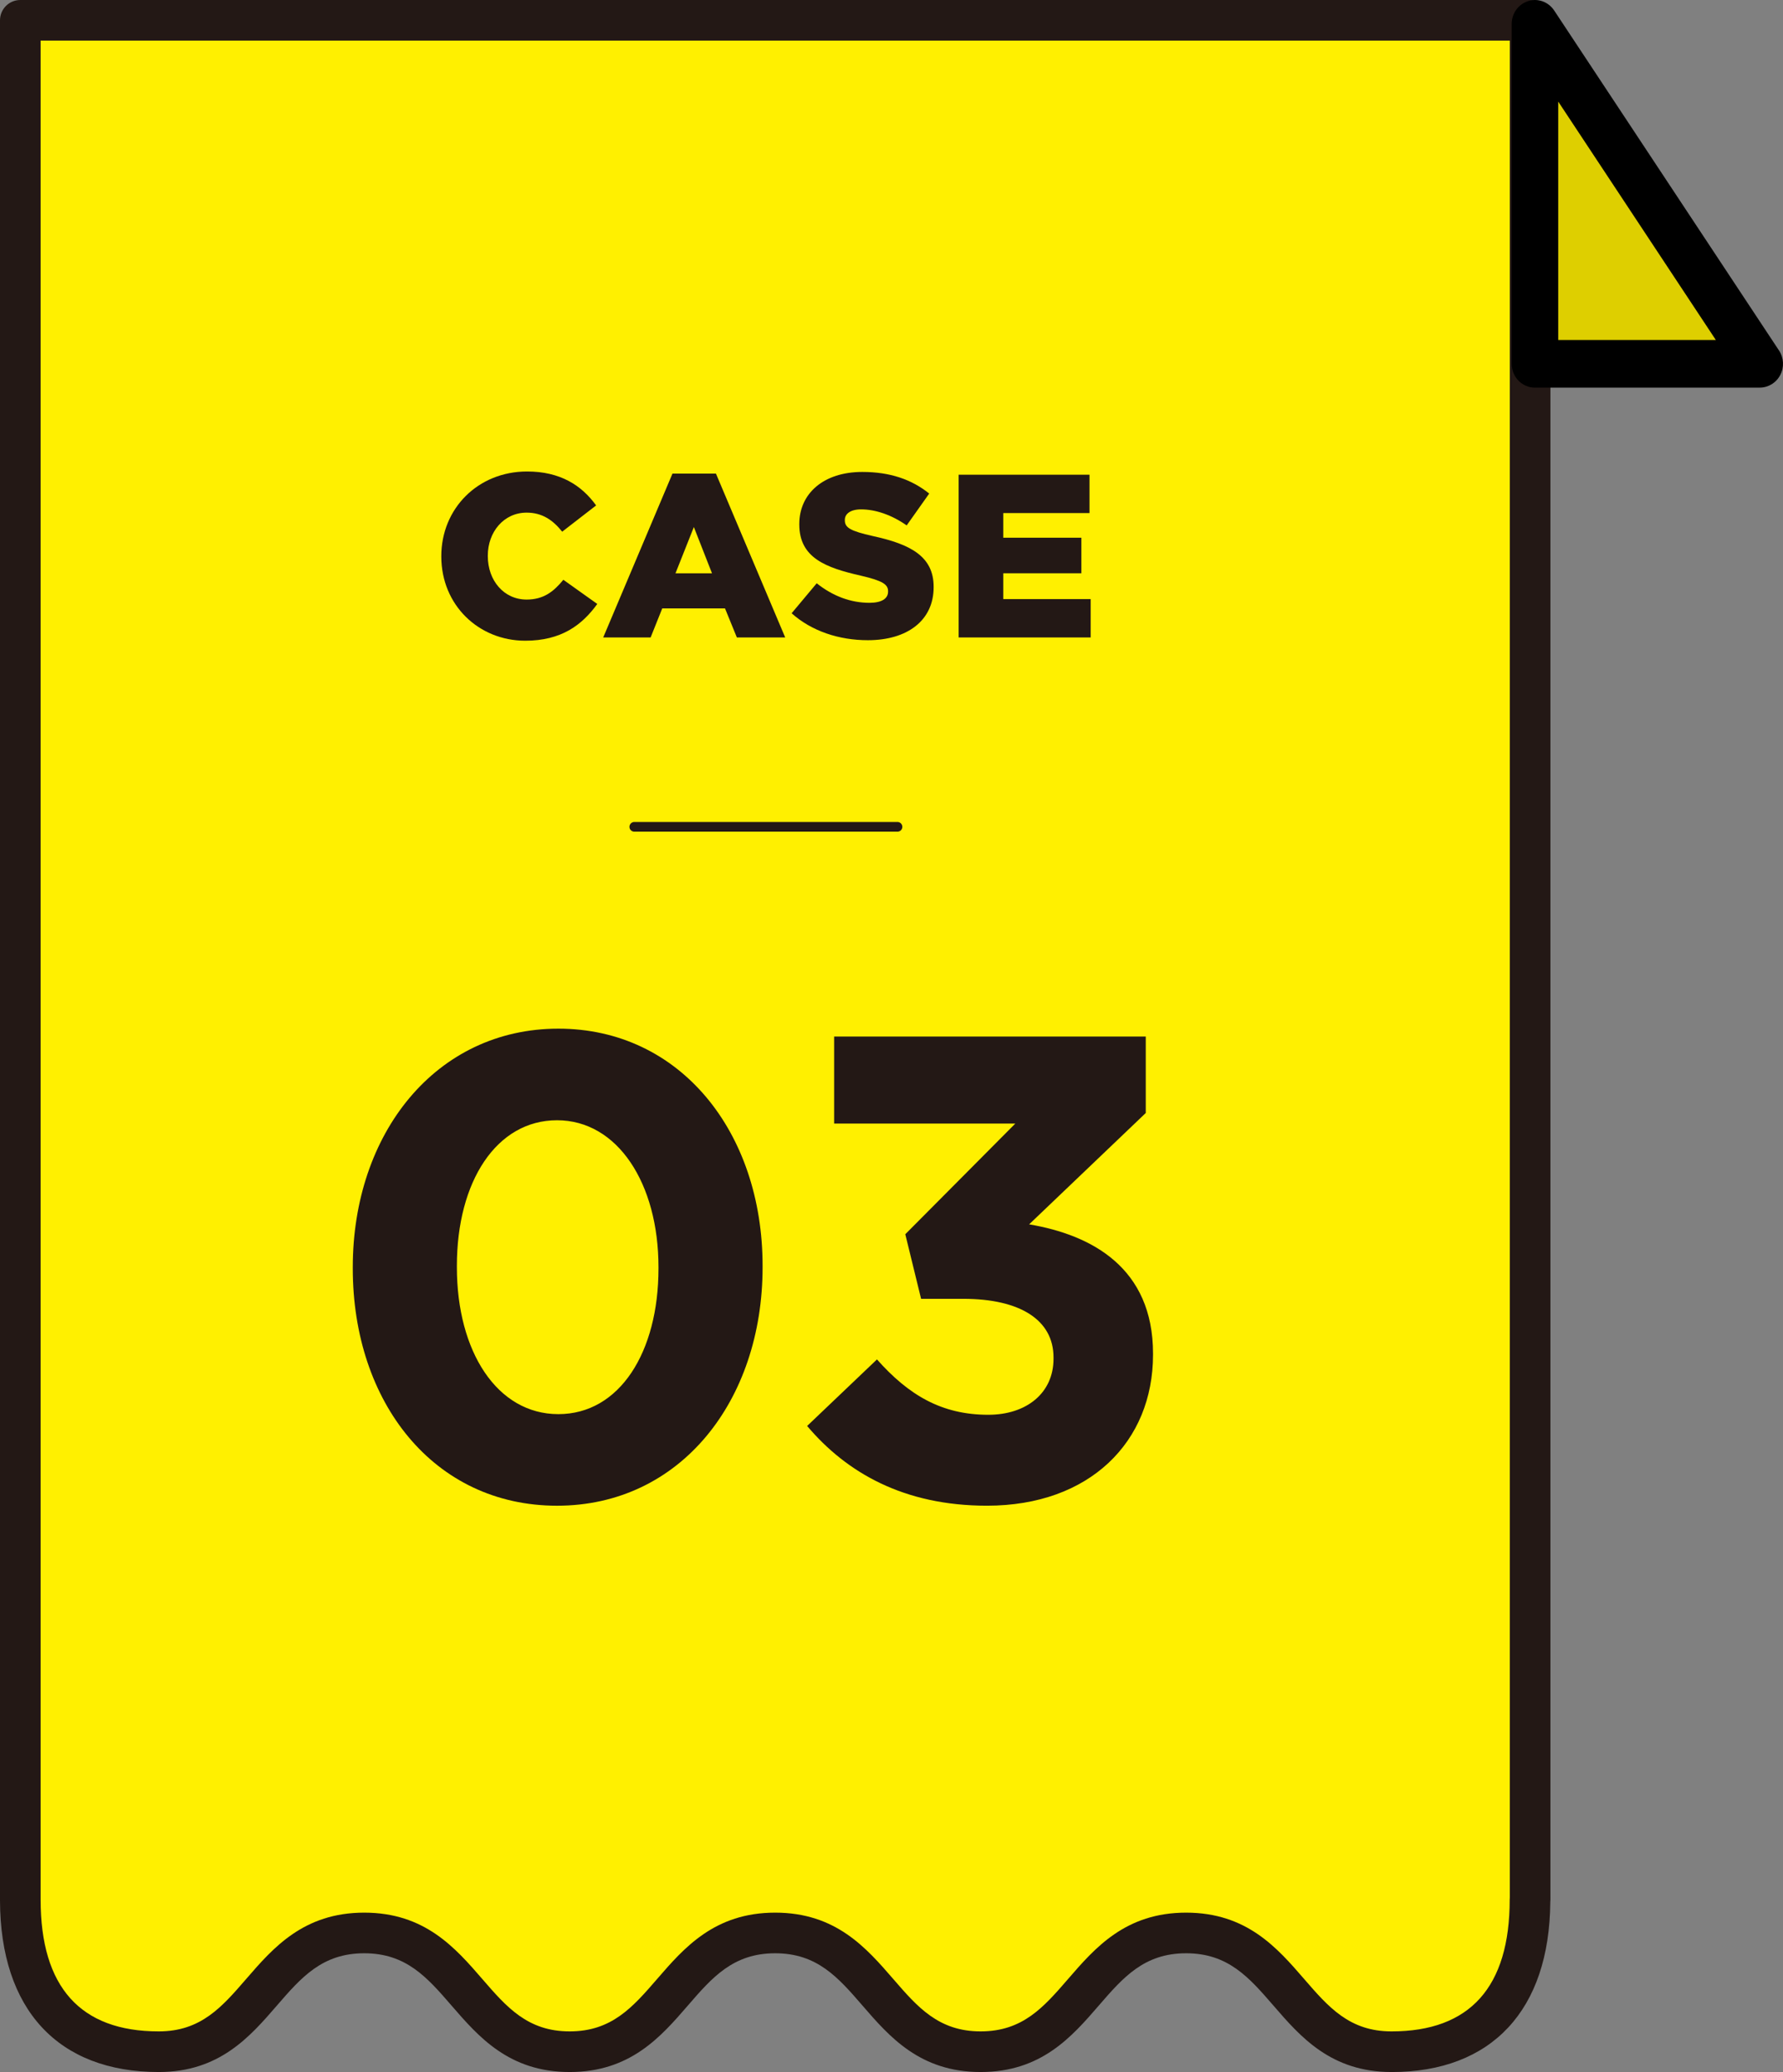
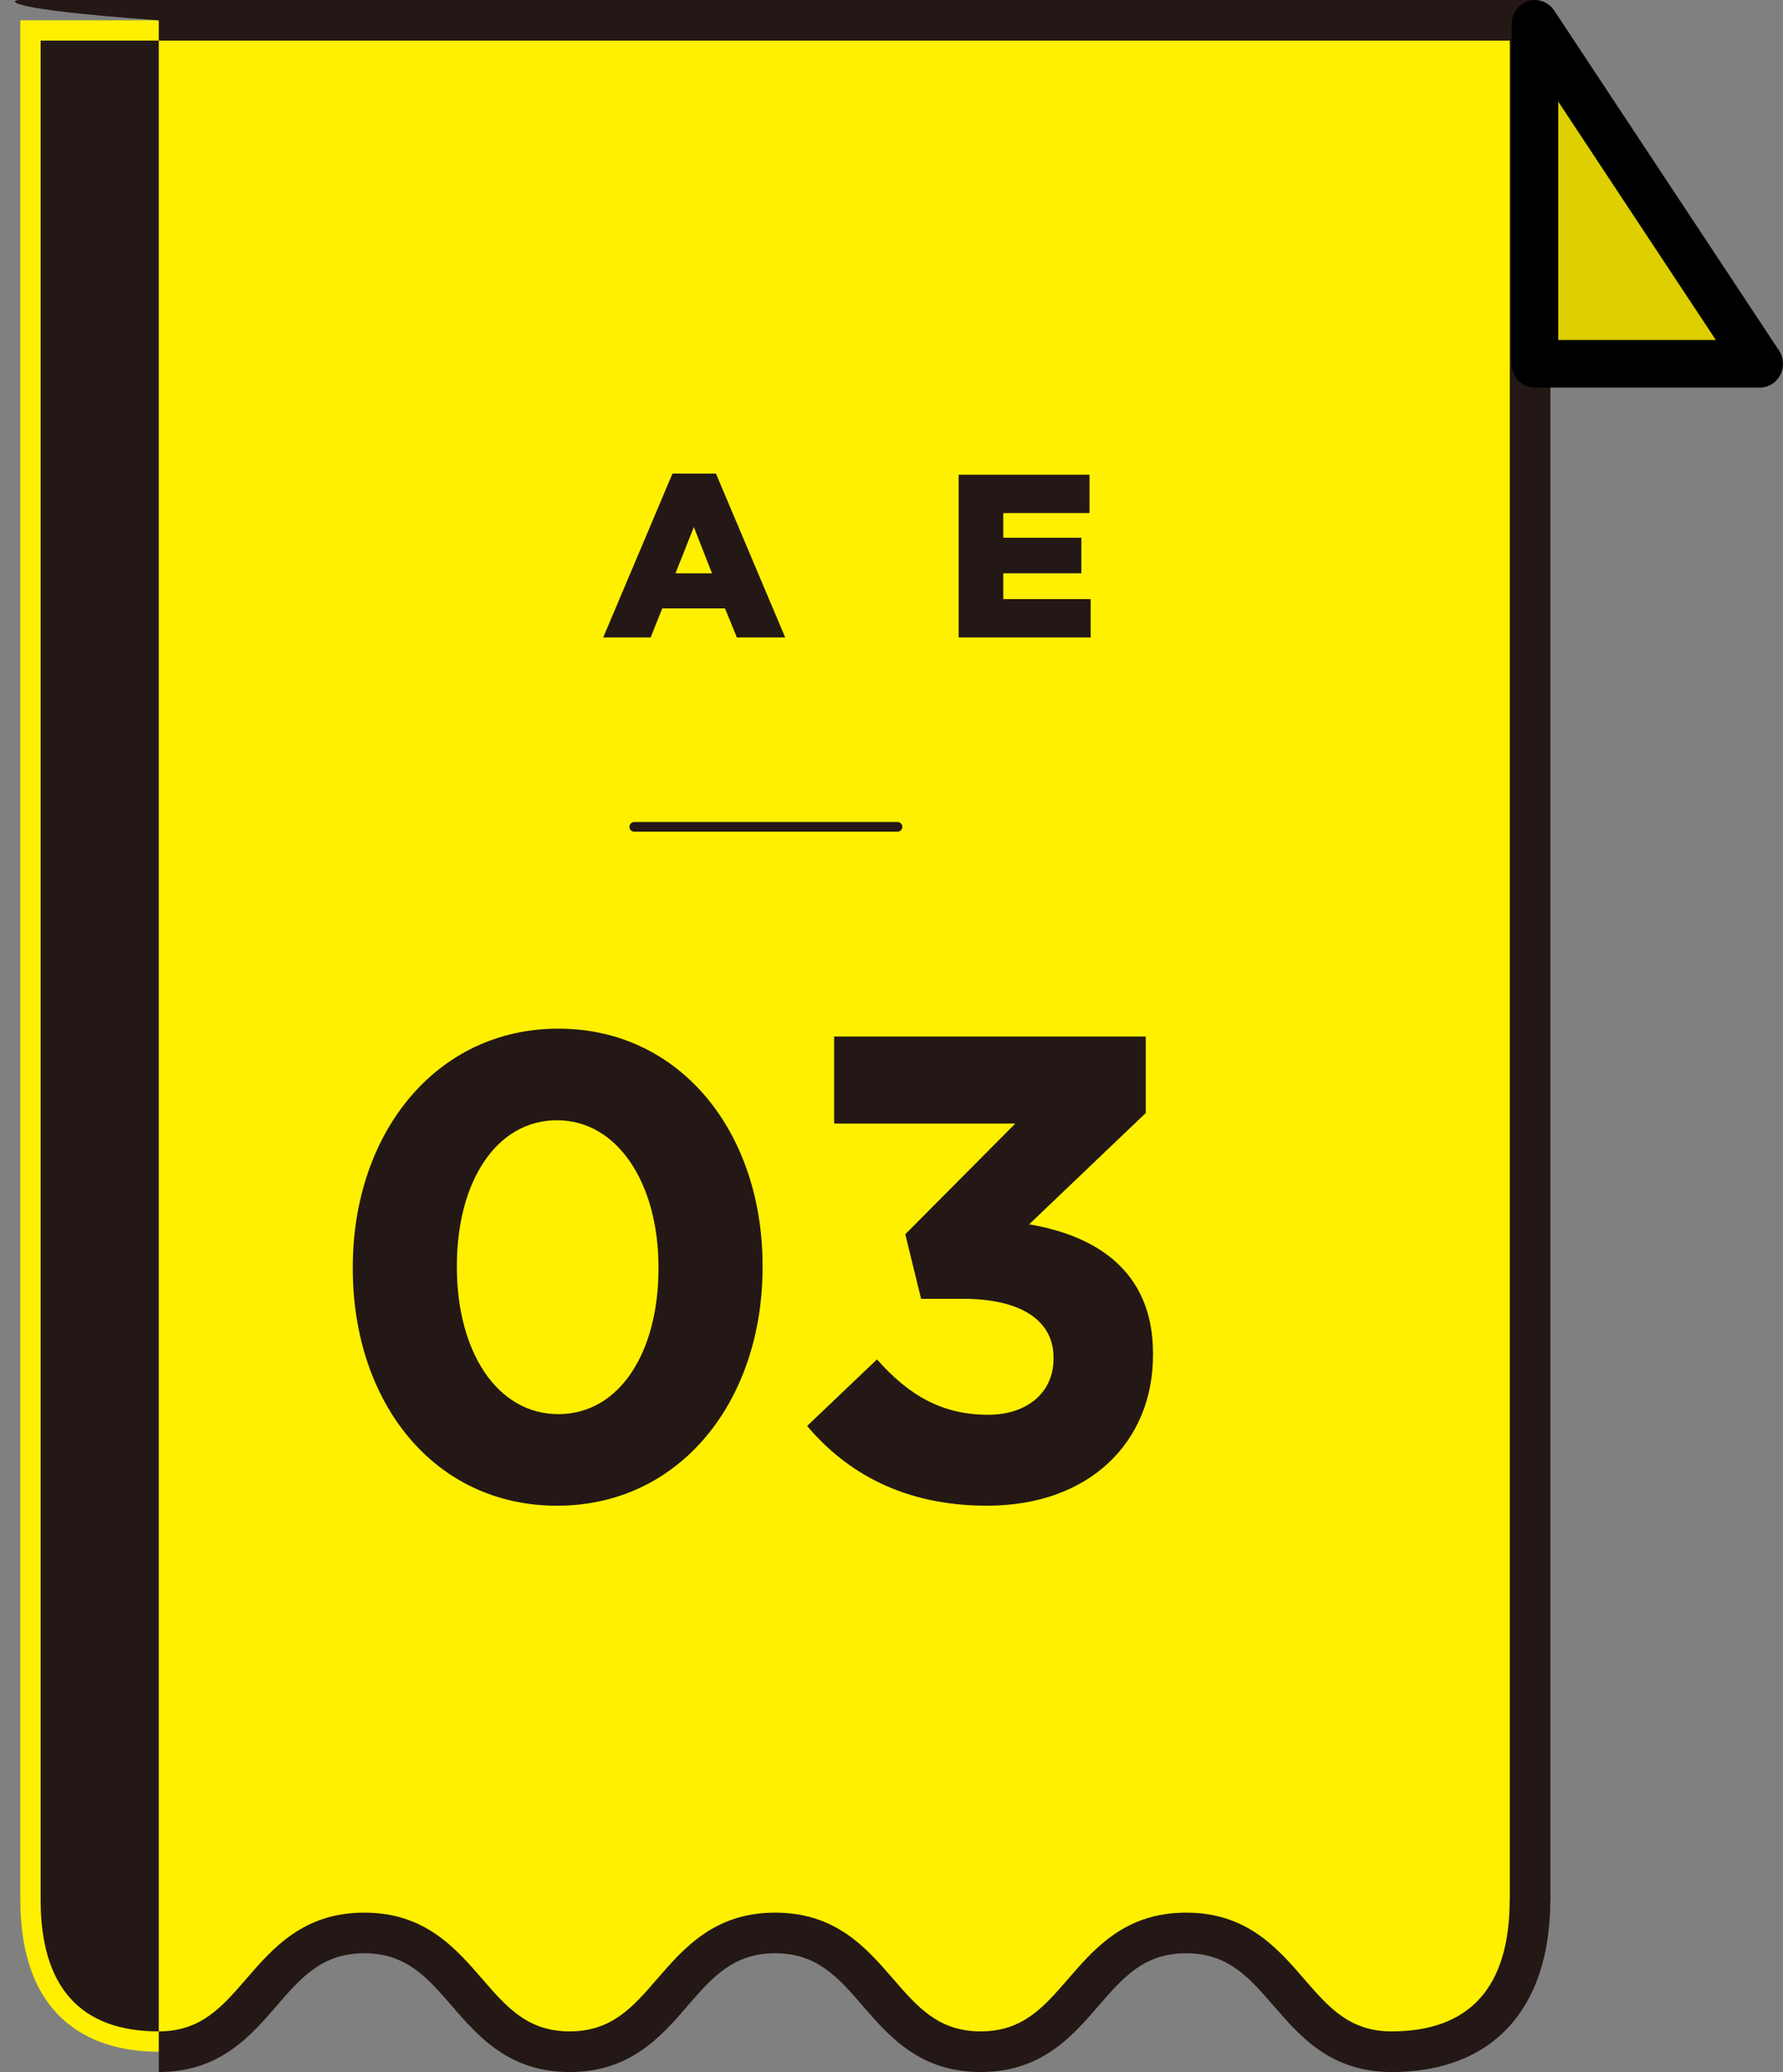
<svg xmlns="http://www.w3.org/2000/svg" id="_イヤー_2" width="92" height="106.905" viewBox="0 0 92 106.905">
  <rect x="0" y="0" width="92" height="106.905" fill="#808080" stroke="none" />
  <defs>
    <style>.cls-1{fill:#fff000;}.cls-2{fill:#decf00;}.cls-3{fill:#231815;}.cls-4{fill:none;stroke:#231815;stroke-linecap:round;stroke-linejoin:round;stroke-width:.5px;}</style>
  </defs>
  <g id="_イヤー_1-2">
    <g>
      <g>
        <g>
          <path class="cls-1" d="M1.048,98.012c0,5.873,3.338,7.846,7.144,7.846,5.3,0,5.3-6.127,10.601-6.127,5.301,0,5.301,6.127,10.602,6.127s5.301-6.127,10.602-6.127,5.301,6.127,10.602,6.127,5.301-6.127,10.602-6.127c5.3,0,5.3,6.127,10.601,6.127,3.806,0,7.144-1.973,7.144-7.846h.006V1.048H1.048V98.043l0-.031Z" />
-           <path class="cls-3" d="M71.802,106.905c-3.129,0-4.704-1.82-6.093-3.426-1.254-1.449-2.337-2.701-4.508-2.701-2.171,0-3.254,1.252-4.508,2.701-1.389,1.606-2.964,3.426-6.094,3.426-3.13,0-4.705-1.82-6.094-3.426-1.254-1.449-2.337-2.701-4.508-2.701s-3.254,1.252-4.508,2.701c-1.389,1.606-2.964,3.426-6.094,3.426-3.129,0-4.704-1.82-6.094-3.426-1.254-1.449-2.337-2.701-4.508-2.701-2.171,0-3.254,1.252-4.508,2.701-1.389,1.606-2.964,3.426-6.093,3.426C2.999,106.905,.015,103.68,0,98.054V1.048C0,.469,.469,0,1.048,0H78.952c.579,0,1.048,.469,1.048,1.048V98.011c0,.04-.002,.08-.007,.118-.041,5.58-3.021,8.777-8.192,8.777Zm-10.601-8.223c3.129,0,4.704,1.82,6.093,3.426,1.254,1.449,2.337,2.701,4.508,2.701,4.045,0,6.096-2.288,6.096-6.798,0-.039,.002-.077,.006-.115V2.096H2.096V98.011c0,4.511,2.051,6.798,6.096,6.798,2.171,0,3.254-1.252,4.508-2.701,1.389-1.606,2.964-3.426,6.093-3.426s4.704,1.82,6.094,3.426c1.254,1.449,2.337,2.701,4.508,2.701s3.255-1.252,4.509-2.701c1.389-1.606,2.964-3.426,6.094-3.426s4.704,1.82,6.094,3.426c1.254,1.449,2.337,2.701,4.509,2.701s3.254-1.252,4.508-2.701c1.389-1.606,2.964-3.426,6.094-3.426Z" />
+           <path class="cls-3" d="M71.802,106.905c-3.129,0-4.704-1.82-6.093-3.426-1.254-1.449-2.337-2.701-4.508-2.701-2.171,0-3.254,1.252-4.508,2.701-1.389,1.606-2.964,3.426-6.094,3.426-3.13,0-4.705-1.82-6.094-3.426-1.254-1.449-2.337-2.701-4.508-2.701s-3.254,1.252-4.508,2.701c-1.389,1.606-2.964,3.426-6.094,3.426-3.129,0-4.704-1.82-6.094-3.426-1.254-1.449-2.337-2.701-4.508-2.701-2.171,0-3.254,1.252-4.508,2.701-1.389,1.606-2.964,3.426-6.093,3.426V1.048C0,.469,.469,0,1.048,0H78.952c.579,0,1.048,.469,1.048,1.048V98.011c0,.04-.002,.08-.007,.118-.041,5.58-3.021,8.777-8.192,8.777Zm-10.601-8.223c3.129,0,4.704,1.82,6.093,3.426,1.254,1.449,2.337,2.701,4.508,2.701,4.045,0,6.096-2.288,6.096-6.798,0-.039,.002-.077,.006-.115V2.096H2.096V98.011c0,4.511,2.051,6.798,6.096,6.798,2.171,0,3.254-1.252,4.508-2.701,1.389-1.606,2.964-3.426,6.093-3.426s4.704,1.82,6.094,3.426c1.254,1.449,2.337,2.701,4.508,2.701s3.255-1.252,4.509-2.701c1.389-1.606,2.964-3.426,6.094-3.426s4.704,1.82,6.094,3.426c1.254,1.449,2.337,2.701,4.509,2.701s3.254-1.252,4.508-2.701c1.389-1.606,2.964-3.426,6.094-3.426Z" />
        </g>
        <g>
          <line class="cls-4" x1="32.729" y1="42.66" x2="46.309" y2="42.66" />
          <g>
-             <path class="cls-3" d="M22.771,28.715v-.023c0-2.447,1.884-4.366,4.426-4.366,1.715,0,2.818,.72,3.562,1.751l-1.751,1.355c-.48-.6-1.032-.983-1.835-.983-1.176,0-2.003,.995-2.003,2.219v.024c0,1.259,.827,2.242,2.003,2.242,.875,0,1.391-.407,1.895-1.02l1.751,1.247c-.791,1.092-1.858,1.896-3.718,1.896-2.398,0-4.33-1.835-4.33-4.342Z" />
            <path class="cls-3" d="M34.699,24.434h2.242l3.574,8.455h-2.494l-.612-1.499h-3.238l-.6,1.499h-2.446l3.574-8.455Zm2.039,5.145l-.936-2.387-.948,2.387h1.884Z" />
-             <path class="cls-3" d="M40.846,31.642l1.295-1.548c.828,.66,1.751,1.008,2.723,1.008,.624,0,.959-.216,.959-.575v-.024c0-.348-.275-.54-1.415-.804-1.787-.407-3.166-.911-3.166-2.639v-.023c0-1.56,1.235-2.687,3.25-2.687,1.428,0,2.543,.384,3.454,1.115l-1.163,1.643c-.768-.539-1.607-.827-2.351-.827-.563,0-.84,.24-.84,.54v.023c0,.384,.288,.552,1.451,.815,1.931,.42,3.131,1.044,3.131,2.615v.023c0,1.715-1.355,2.734-3.395,2.734-1.487,0-2.902-.468-3.934-1.391Z" />
            <path class="cls-3" d="M49.464,24.493h6.753v1.979h-4.45v1.271h4.03v1.835h-4.03v1.332h4.51v1.979h-6.812v-8.396Z" />
          </g>
          <g>
            <path class="cls-3" d="M18.203,65.448v-.067c0-6.901,4.283-12.308,10.607-12.308,6.289,0,10.538,5.338,10.538,12.239v.068c0,6.901-4.249,12.307-10.606,12.307s-10.539-5.338-10.539-12.239Zm15.774,0v-.067c0-4.318-2.107-7.582-5.235-7.582s-5.168,3.162-5.168,7.514v.068c0,4.352,2.074,7.581,5.236,7.581,3.161,0,5.167-3.196,5.167-7.514Z" />
            <path class="cls-3" d="M41.646,73.573l3.604-3.434c1.632,1.836,3.331,2.856,5.745,2.856,1.972,0,3.365-1.122,3.365-2.89v-.068c0-1.938-1.733-3.025-4.657-3.025h-2.176l-.815-3.332,5.677-5.711h-9.349v-4.488h16.08v3.943l-6.018,5.746c3.23,.544,6.392,2.243,6.392,6.663v.068c0,4.487-3.264,7.785-8.567,7.785-4.283,0-7.241-1.7-9.28-4.114Z" />
          </g>
        </g>
      </g>
      <g>
        <polygon class="cls-2" points="79.063 1.232 90.938 18.771 79.063 18.771 79.063 1.232" />
        <path d="M90.799,20h-11.598c-.664,0-1.201-.55-1.201-1.229V1.233c0-.54,.345-1.017,.849-1.175,.502-.168,1.051,.04,1.346,.486l11.598,17.538c.249,.376,.276,.863,.066,1.265-.208,.402-.616,.652-1.06,.652Zm-10.397-2.458h8.133l-8.133-12.301v12.301Z" />
      </g>
    </g>
  </g>
</svg>